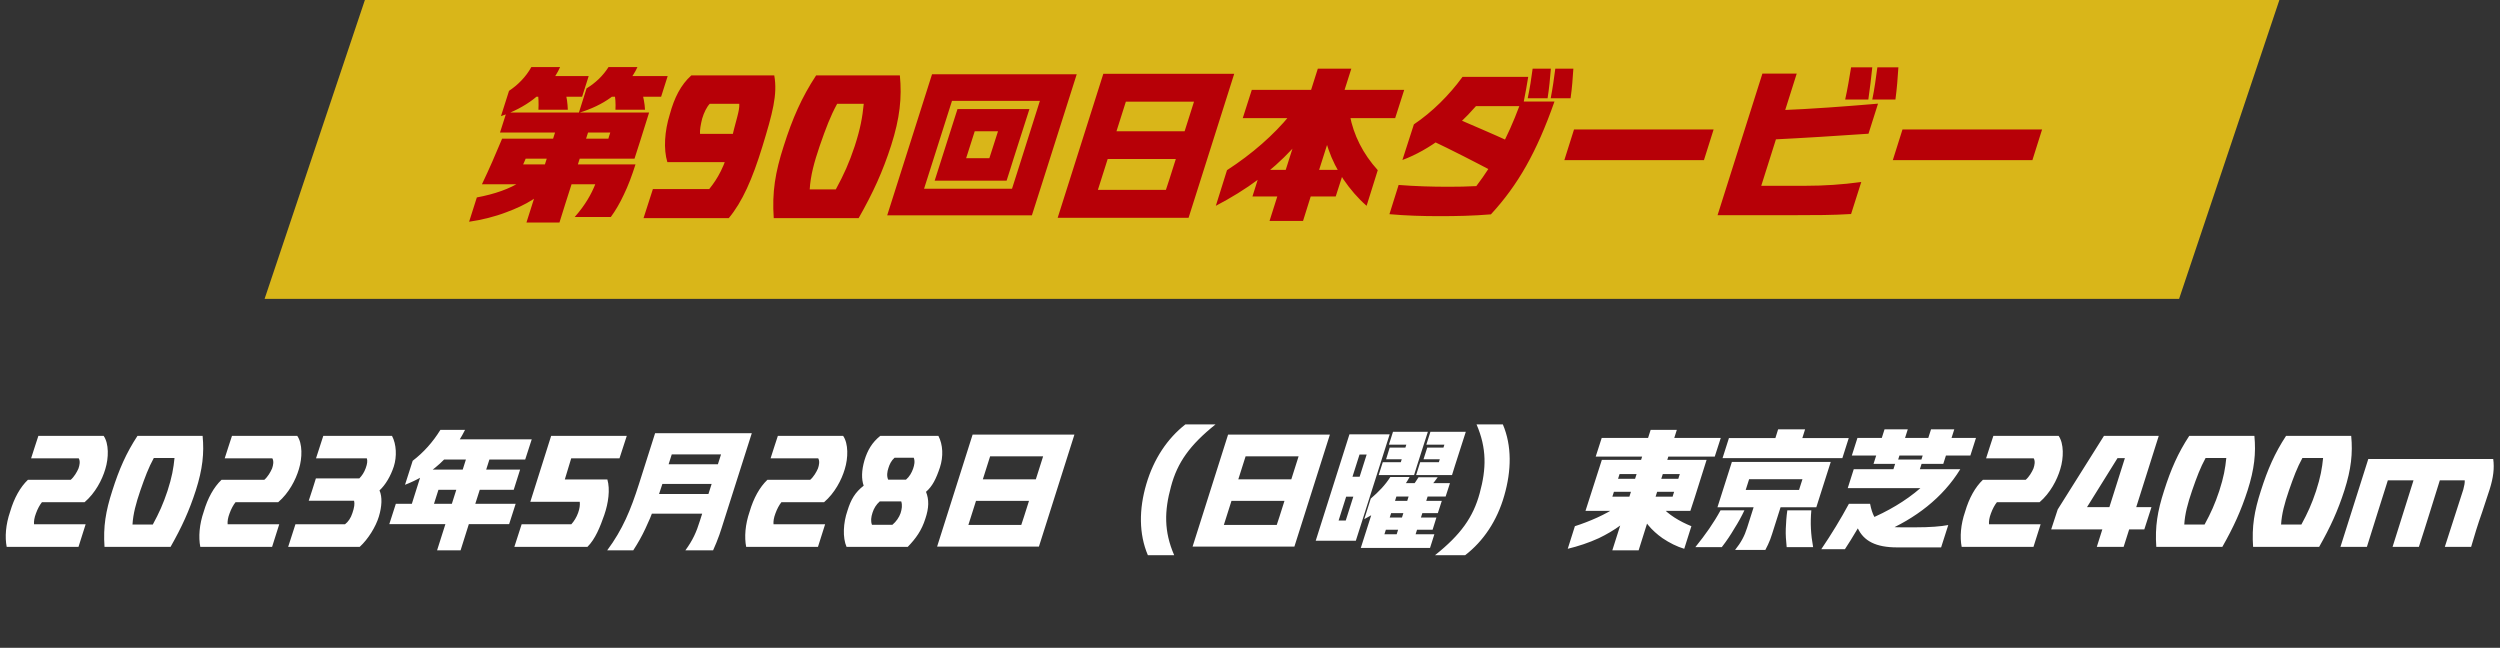
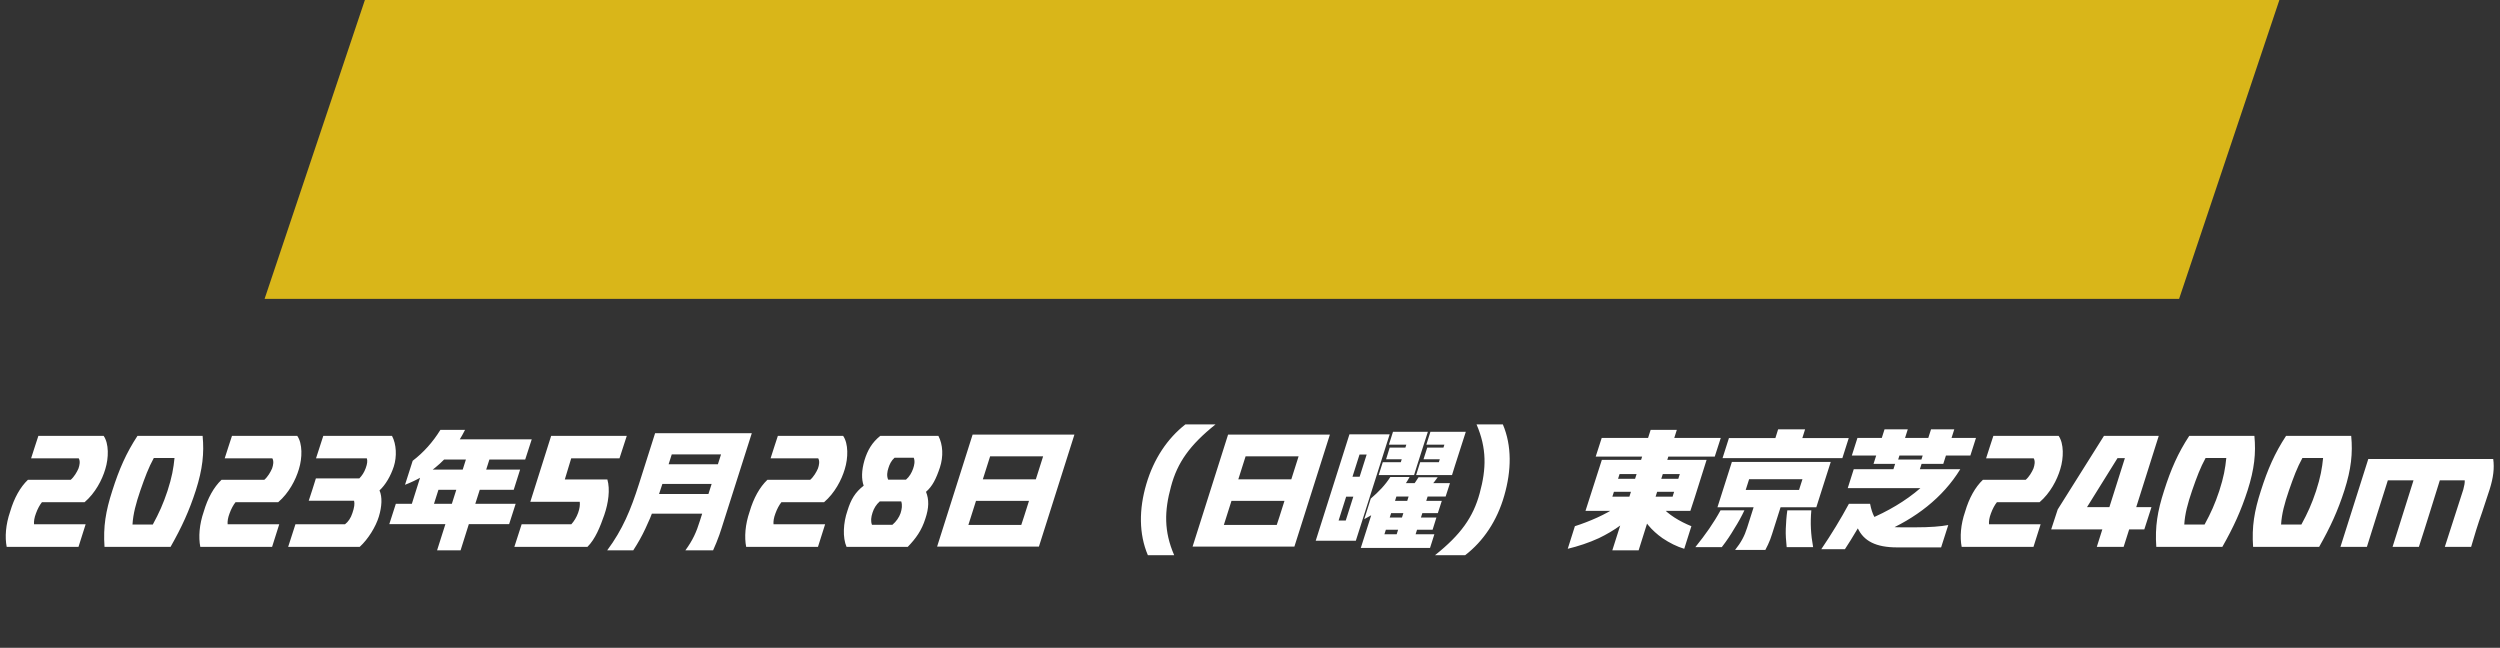
<svg xmlns="http://www.w3.org/2000/svg" width="274" height="71" viewBox="0 0 274 71" fill="none">
  <rect x="0" y="0" width="274" height="71" fill="#333333" stroke="none" />
  <path d="M238.829 32.754H29L39.992 0H249.82L238.829 32.754Z" fill="#D9B619" />
  <path d="M0.734 59.938C0.524 58.874 0.622 57.488 1.112 56.074C1.546 54.59 2.218 53.386 3.058 52.588H7.748C8.126 52.266 8.434 51.734 8.602 51.342C8.728 50.978 8.812 50.544 8.63 50.236H3.408C3.674 49.424 3.926 48.598 4.206 47.772H11.36C11.948 48.612 11.92 50.194 11.542 51.412C11.192 52.602 10.436 54.044 9.274 55.038H4.598C4.36 55.332 4.122 55.766 3.94 56.27C3.758 56.746 3.702 57.138 3.73 57.46H9.386C9.134 58.286 8.868 59.112 8.602 59.938H0.734ZM11.455 59.938C11.301 57.726 11.581 56.032 12.309 53.778C13.051 51.44 13.835 49.648 15.067 47.772H22.207C22.389 49.676 22.207 51.412 21.465 53.736C20.737 55.99 19.939 57.74 18.693 59.938H11.455ZM14.521 57.488H16.747C17.447 56.2 17.881 55.234 18.357 53.806C18.847 52.294 19.015 51.328 19.127 50.194H16.859C16.271 51.272 15.907 52.252 15.375 53.778C14.899 55.178 14.591 56.312 14.521 57.488ZM21.953 59.938C21.743 58.874 21.841 57.488 22.331 56.074C22.765 54.59 23.437 53.386 24.277 52.588H28.967C29.345 52.266 29.653 51.734 29.821 51.342C29.947 50.978 30.031 50.544 29.849 50.236H24.627C24.893 49.424 25.145 48.598 25.425 47.772H32.579C33.167 48.612 33.139 50.194 32.761 51.412C32.411 52.602 31.655 54.044 30.493 55.038H25.817C25.579 55.332 25.341 55.766 25.159 56.27C24.977 56.746 24.921 57.138 24.949 57.46H30.605C30.353 58.286 30.087 59.112 29.821 59.938H21.953ZM31.582 59.938C31.848 59.112 32.114 58.286 32.38 57.46H37.812C38.148 57.208 38.456 56.774 38.624 56.228C38.834 55.626 38.89 55.192 38.806 54.884H33.836C34.102 54.072 34.382 53.232 34.62 52.434H39.38C39.674 52.14 39.912 51.776 40.08 51.314C40.262 50.824 40.29 50.488 40.206 50.236H34.634C34.9 49.41 35.166 48.598 35.432 47.772H42.964C43.454 48.696 43.51 50.04 43.16 51.132C42.824 52.154 42.264 53.134 41.592 53.75C41.914 54.464 41.858 55.514 41.522 56.62C41.186 57.74 40.332 59.112 39.422 59.938H31.582ZM45.23 50.502C46.419 49.592 47.428 48.472 48.267 47.114H50.969C50.172 48.71 49.093 50.124 47.694 51.258C46.77 52.014 45.65 52.644 44.389 53.134L45.23 50.502ZM44.837 56.172L46.322 51.468H48.758L47.791 54.506C47.609 55.052 47.428 55.626 47.26 56.172H44.837ZM42.667 57.446L43.382 55.22H56.514L55.8 57.446H42.667ZM47.904 60.316L51.544 48.85H54.12L51.516 57.026C51.166 58.118 50.83 59.224 50.48 60.316H47.904ZM47.078 53.68L47.778 51.468H57.004L56.303 53.68H47.078ZM48.044 50.362L49.289 48.15H58.278L57.563 50.362H48.044ZM56.373 59.938C56.639 59.112 56.906 58.286 57.172 57.46H62.617C62.911 57.138 63.191 56.69 63.359 56.214C63.528 55.752 63.584 55.332 63.541 54.996H58.123L60.406 47.772H68.694C68.427 48.584 68.162 49.424 67.895 50.236H62.603L61.904 52.546H66.566C66.888 53.652 66.677 55.136 66.23 56.438C65.781 57.726 65.249 59.084 64.382 59.938H56.373ZM66.549 60.316C68.243 58.034 69.125 55.892 70.035 53.036L71.799 47.478H74.361L72.597 53.036C71.995 54.912 71.449 56.452 70.735 57.936C70.357 58.748 69.923 59.518 69.405 60.316H66.549ZM70.105 56.298L70.791 54.142H79.569L78.883 56.298H70.105ZM71.141 53.036L71.827 50.88H80.605L79.919 53.036H71.141ZM75.117 60.316C75.915 59.224 76.321 58.342 76.713 57.068L79.765 47.478H82.397L79.345 57.068C79.163 57.642 79.009 58.146 78.841 58.622C78.631 59.196 78.421 59.742 78.155 60.316H75.117ZM72.219 49.802L72.961 47.478H81.081L80.353 49.802H72.219ZM81.781 59.938C81.571 58.874 81.669 57.488 82.159 56.074C82.593 54.59 83.265 53.386 84.105 52.588H88.795C89.173 52.266 89.481 51.734 89.649 51.342C89.775 50.978 89.859 50.544 89.677 50.236H84.455C84.721 49.424 84.973 48.598 85.253 47.772H92.407C92.995 48.612 92.967 50.194 92.589 51.412C92.239 52.602 91.483 54.044 90.321 55.038H85.645C85.407 55.332 85.169 55.766 84.987 56.27C84.805 56.746 84.749 57.138 84.777 57.46H90.433C90.181 58.286 89.915 59.112 89.649 59.938H81.781ZM92.782 59.938C92.334 58.916 92.418 57.306 92.88 55.976C93.258 54.744 93.72 53.96 94.658 53.232C94.406 52.504 94.42 51.58 94.742 50.46C95.078 49.354 95.568 48.5 96.478 47.772H102.848C103.352 48.738 103.408 50.026 103.016 51.23C102.596 52.49 102.19 53.302 101.49 53.904C101.84 54.758 101.812 55.682 101.42 56.844C101.014 58.132 100.384 59.014 99.488 59.938H92.782ZM95.568 57.516H97.808C98.228 57.166 98.55 56.69 98.704 56.242C98.844 55.794 98.914 55.36 98.774 54.954H96.422C96.03 55.304 95.778 55.71 95.624 56.2C95.47 56.676 95.414 57.124 95.568 57.516ZM97.346 52.574H99.292C99.684 52.238 99.922 51.804 100.076 51.37C100.216 50.964 100.3 50.544 100.146 50.166H98.046C97.682 50.488 97.5 50.88 97.374 51.286C97.234 51.692 97.164 52.182 97.346 52.574ZM104.036 59.91L104.792 57.53H111.932C112.03 57.208 112.142 56.9 112.24 56.592L115.082 47.632H117.756L114.704 57.264C114.424 58.146 114.144 59.028 113.864 59.91H104.036ZM102.706 59.91L106.598 47.632H109.272L105.38 59.91H102.706ZM105.282 54.898L106.038 52.532H115.068L114.326 54.898H105.282ZM107.186 50.012L107.928 47.632H116.412L115.67 50.012H107.186ZM125.806 60.848C124.812 58.51 124.826 55.808 125.638 53.05C126.45 50.292 127.948 48.052 129.922 46.512H133.226C130.412 48.766 129.04 50.684 128.34 53.33C127.612 55.99 127.556 58.23 128.69 60.848H125.806ZM132.036 59.91L132.792 57.53H139.932C140.03 57.208 140.142 56.9 140.24 56.592L143.082 47.632H145.756L142.704 57.264C142.424 58.146 142.144 59.028 141.864 59.91H132.036ZM130.706 59.91L134.598 47.632H137.272L133.38 59.91H130.706ZM133.282 54.898L134.038 52.532H143.068L142.326 54.898H133.282ZM135.186 50.012L135.928 47.632H144.412L143.67 50.012H135.186ZM145.112 59.266L145.812 57.054H147.492C147.534 56.942 147.562 56.844 147.59 56.746L150.488 47.604H152.308L149.228 57.292C149.018 57.95 148.808 58.608 148.598 59.266H145.112ZM144.202 59.266L147.898 47.604H149.704L146.008 59.266H144.202ZM146.414 54.436L147.1 52.252H149.928L149.242 54.436H146.414ZM148.108 49.816L148.808 47.604H151.398L150.712 49.816H148.108ZM155.206 52.07L155.654 50.656H157.698C157.698 50.628 157.726 50.572 157.74 50.53L158.748 47.324H160.652L159.462 51.034C159.364 51.384 159.252 51.72 159.14 52.07H155.206ZM149.144 60.05L150.712 55.136L153.372 53.386L151.258 60.05H149.144ZM150.67 60.05L151.146 58.552H157.208L156.732 60.05H150.67ZM150.236 54.646C151.132 53.876 151.818 53.162 152.378 52.28H154.492C154.044 53.12 153.33 54.044 152.392 54.912C151.608 55.64 150.628 56.326 149.522 56.9L150.236 54.646ZM151.3 58.062L151.72 56.718H157.432L157.012 58.062H151.3ZM152.798 59.434L154.506 54.03H156.592L155.164 58.51C155.066 58.818 154.968 59.14 154.87 59.434H152.798ZM151.874 56.242L152.308 54.898H158.02L157.586 56.242H151.874ZM151.692 54.422L152.924 52.952H158.916L158.44 54.422H151.692ZM154.73 53.372C155.024 53.008 155.248 52.658 155.472 52.308H157.572C157.334 52.658 157.054 53.008 156.718 53.372H154.73ZM151.104 52.07L151.552 50.656H153.526C153.526 50.628 153.554 50.572 153.568 50.53L154.576 47.324H156.494L155.304 51.034C155.206 51.384 155.094 51.72 154.982 52.07H151.104ZM151.916 50.334L152.308 49.06H155.136L154.73 50.334H151.916ZM152.224 48.738L152.672 47.324H155.542L155.094 48.738H152.224ZM156.018 50.334L156.424 49.06H159.294L158.902 50.334H156.018ZM156.326 48.738L156.774 47.324H159.714L159.266 48.738H156.326ZM160.582 60.848H157.278C160.092 58.608 161.464 56.69 162.178 54.044C162.906 51.384 162.962 49.144 161.828 46.512H164.712C165.706 48.85 165.664 51.566 164.866 54.324C164.082 57.082 162.57 59.322 160.582 60.848ZM175.002 55.99L175.506 54.436H183.318C183.346 54.352 183.374 54.282 183.388 54.198L184.606 50.404H187.042L185.726 54.576C185.572 55.038 185.418 55.528 185.264 55.99H175.002ZM172.608 57.67C174.19 57.166 176.024 56.368 177.242 55.514H179.902C178.474 57.096 176.892 58.188 175.226 58.986C174.134 59.49 172.972 59.868 171.824 60.148L172.608 57.67ZM173.77 55.99L175.562 50.404H177.998L176.22 55.99H173.77ZM179.454 55.514H182.114C182.786 56.368 184.116 57.166 185.376 57.67L184.592 60.148C183.794 59.91 182.982 59.504 182.212 58.986C181.008 58.132 180.098 57.11 179.454 55.514ZM176.71 60.316L180.91 47.114H183.78L180.616 57.068C180.266 58.146 179.93 59.238 179.594 60.316H176.71ZM175.814 53.904L176.276 52.476H185.012L184.55 53.904H175.814ZM176.29 51.958L176.78 50.404H185.838L185.334 51.958H176.29ZM174.89 50.04L175.548 47.996H188.596L187.938 50.04H174.89ZM189.478 55.598L190.08 53.694H197.178C197.22 53.568 197.262 53.456 197.29 53.33L198.158 50.628H200.65L199.628 53.834C199.432 54.422 199.25 55.01 199.068 55.598H189.478ZM185.81 59.966C186.916 58.594 187.826 57.306 188.568 55.934H191.186C190.864 56.62 190.5 57.278 190.08 57.936C189.688 58.608 189.24 59.28 188.708 59.966H185.81ZM188.232 55.598L189.814 50.628H192.306L190.724 55.598H188.232ZM190.164 60.274C190.822 59.448 191.2 58.748 191.48 57.852L192.32 55.206H195.274L194.434 57.852C194.28 58.342 194.154 58.748 194.014 59.126C193.86 59.504 193.706 59.868 193.482 60.274H190.164ZM195.89 55.934H198.522C198.396 57.306 198.466 58.594 198.718 59.966H195.82C195.75 59.28 195.694 58.608 195.722 57.936C195.75 57.278 195.792 56.62 195.89 55.934ZM190.458 52.518L191.046 50.628H199.404L198.802 52.518H190.458ZM188.792 50.208L189.492 48.01H202.624L201.924 50.208H188.792ZM194.406 48.57L194.882 47.058H197.836L197.36 48.57H194.406ZM202.512 53.498L203.17 51.426H214.846C212.942 54.534 209.946 56.844 206.348 58.37L204.808 56.928C206.88 56.06 208.854 54.912 210.478 53.498H202.512ZM199.614 60.19C200.734 58.538 201.756 56.858 202.638 55.22H204.962C205.424 57.6 206.432 57.796 208.476 57.796H209.862C211.556 57.796 212.718 57.698 213.53 57.544L212.746 59.994C211.556 59.994 210.352 59.994 209.162 59.994H207.916C205.592 59.994 204.276 59.294 203.618 57.908C203.366 58.328 203.114 58.762 202.848 59.182C202.624 59.518 202.414 59.854 202.204 60.19H199.614ZM207.342 51.972L207.86 50.362H210.758L210.24 51.972H207.342ZM202.96 49.928L203.576 47.996H216.568L215.952 49.928H202.96ZM205.34 50.838L206.544 47.058H209.092L208.196 49.872C208.098 50.194 207.986 50.53 207.888 50.838H205.34ZM210.436 50.838L211.64 47.058H214.188L213.292 49.872C213.194 50.194 213.082 50.53 212.984 50.838H210.436ZM215 59.938C214.79 58.874 214.888 57.488 215.378 56.074C215.812 54.59 216.484 53.386 217.324 52.588H222.014C222.392 52.266 222.7 51.734 222.868 51.342C222.994 50.978 223.078 50.544 222.896 50.236H217.674C217.94 49.424 218.192 48.598 218.472 47.772H225.626C226.214 48.612 226.186 50.194 225.808 51.412C225.458 52.602 224.702 54.044 223.54 55.038H218.864C218.626 55.332 218.388 55.766 218.206 56.27C218.024 56.746 217.968 57.138 217.996 57.46H223.652C223.4 58.286 223.134 59.112 222.868 59.938H215ZM224.811 58.02L225.525 55.836L230.593 47.772H234.821L234.009 50.208H231.069L232.455 49.606L228.325 56.242L228.059 55.584H235.801C235.535 56.396 235.283 57.208 235.017 58.02H224.811ZM229.809 59.938L233.659 47.772H236.599L233.953 56.144C233.547 57.418 233.155 58.678 232.749 59.938H229.809ZM236.33 59.938C236.176 57.726 236.456 56.032 237.184 53.778C237.926 51.44 238.71 49.648 239.942 47.772H247.082C247.264 49.676 247.082 51.412 246.34 53.736C245.612 55.99 244.814 57.74 243.568 59.938H236.33ZM239.396 57.488H241.622C242.322 56.2 242.756 55.234 243.232 53.806C243.722 52.294 243.89 51.328 244.002 50.194H241.734C241.146 51.272 240.782 52.252 240.25 53.778C239.774 55.178 239.466 56.312 239.396 57.488ZM246.94 59.938C246.786 57.726 247.066 56.032 247.794 53.778C248.536 51.44 249.32 49.648 250.552 47.772H257.692C257.874 49.676 257.692 51.412 256.95 53.736C256.222 55.99 255.424 57.74 254.178 59.938H246.94ZM250.006 57.488H252.232C252.932 56.2 253.366 55.234 253.842 53.806C254.332 52.294 254.5 51.328 254.612 50.194H252.344C251.756 51.272 251.392 52.252 250.86 53.778C250.384 55.178 250.076 56.312 250.006 57.488ZM256.513 59.938L259.565 50.306H273.257C273.397 51.328 273.271 52.336 272.865 53.638L272.039 56.144C271.549 57.516 271.185 58.748 270.835 59.938H267.951L269.981 53.638C270.093 53.218 270.149 52.91 270.135 52.644H267.405L266.313 56.144C265.921 57.418 265.515 58.678 265.109 59.938H262.225L264.521 52.644H261.707L260.601 56.144C260.209 57.418 259.803 58.678 259.411 59.938H256.513Z" fill="white" />
-   <path d="M54.745 20.199L55.735 18.021H69.649C69.253 19.263 68.839 20.379 68.371 21.333C67.921 22.305 67.435 23.115 66.949 23.781H62.989C64.159 22.467 64.843 21.207 65.239 20.199H54.745ZM52.261 21.639C54.187 21.279 55.879 20.703 57.157 19.857H60.559C59.461 21.441 57.607 22.485 55.501 23.259C54.187 23.763 52.783 24.105 51.415 24.303L52.261 21.639ZM52.819 20.199C53.611 18.543 54.331 16.887 55.033 15.195H58.543C57.841 16.887 57.139 18.543 56.329 20.199H52.819ZM57.697 24.393L61.243 13.233H64.861L62.629 20.235C62.179 21.621 61.747 23.007 61.315 24.393H57.697ZM55.951 17.391L56.869 15.195H66.679C66.715 15.105 66.733 15.033 66.751 14.943L67.597 12.333H71.143L70.171 15.429C69.955 16.077 69.757 16.725 69.541 17.391H55.951ZM54.799 14.529L55.501 12.333H69.361L68.677 14.529H54.799ZM55.789 9.957C56.761 9.309 57.643 8.427 58.237 7.347H61.387C60.883 8.517 59.875 9.795 58.435 10.893C57.463 11.631 56.275 12.261 54.907 12.729L55.789 9.957ZM58.921 9.957H61.909C62.017 10.281 62.089 10.641 62.143 10.983C62.179 11.343 62.233 11.685 62.233 12.027H59.011C59.047 11.343 59.029 10.641 58.921 9.957ZM57.463 10.605L59.245 8.337H64.519L63.799 10.605H57.463ZM64.285 9.687C65.257 9.093 66.067 8.337 66.697 7.347H69.865C69.343 8.517 68.353 9.705 66.913 10.713C65.995 11.379 64.807 11.955 63.439 12.369L64.285 9.687ZM67.291 9.957H70.297C70.423 10.281 70.513 10.641 70.567 10.983C70.639 11.343 70.675 11.685 70.693 12.027H67.453C67.489 11.343 67.453 10.641 67.291 9.957ZM66.121 10.605L67.903 8.337H73.177L72.457 10.605H66.121ZM70.531 23.907C70.873 22.845 71.215 21.783 71.557 20.721H77.731C78.667 19.569 79.441 18.201 80.017 15.915C80.665 13.089 81.079 12.171 81.025 11.379H77.785C77.461 11.721 77.155 12.333 76.957 12.999C76.795 13.665 76.687 14.241 76.723 14.673H81.043L80.053 17.769H73.141C72.709 16.347 72.835 14.367 73.411 12.531C73.897 10.731 74.617 9.291 75.769 8.265H84.859C85.237 10.371 84.661 12.441 83.563 16.041C82.465 19.623 81.349 22.143 79.873 23.907H70.531ZM84.802 23.907C84.604 21.063 84.964 18.885 85.9 15.987C86.854 12.981 87.862 10.677 89.446 8.265H98.626C98.86 10.713 98.626 12.945 97.672 15.933C96.736 18.831 95.71 21.081 94.108 23.907H84.802ZM88.744 20.757H91.606C92.506 19.101 93.064 17.859 93.676 16.023C94.306 14.079 94.522 12.837 94.666 11.379H91.75C90.994 12.765 90.526 14.025 89.842 15.987C89.23 17.787 88.834 19.245 88.744 20.757ZM98.821 23.601L99.739 20.685H110.917C111.097 20.109 111.277 19.569 111.457 18.993L114.895 8.139H118.009L114.283 19.875C113.887 21.099 113.491 22.359 113.095 23.601H98.821ZM97.237 23.601L102.151 8.139H105.265L100.351 23.601H97.237ZM102.439 19.803L104.941 11.955H107.605L105.103 19.803H102.439ZM103.771 19.803L104.563 17.337H108.433C108.505 17.121 108.577 16.887 108.649 16.671L110.161 11.955H112.825L111.079 17.409C110.845 18.201 110.575 18.993 110.323 19.803H103.771ZM105.499 14.385L106.273 11.955H111.493L110.719 14.385H105.499ZM102.799 11.055L103.717 8.139H116.443L115.525 11.055H102.799ZM117.631 23.871L118.603 20.811H127.783C127.909 20.397 128.053 20.001 128.179 19.605L131.833 8.085H135.271L131.347 20.469C130.987 21.603 130.627 22.737 130.267 23.871H117.631ZM115.921 23.871L120.925 8.085H124.363L119.359 23.871H115.921ZM119.233 17.427L120.205 14.385H131.815L130.861 17.427H119.233ZM121.681 11.145L122.635 8.085H133.543L132.589 11.145H121.681ZM144.901 12.621H147.943C148.339 14.781 149.383 16.869 151.003 18.651L149.779 22.557C148.825 21.729 147.979 20.739 147.241 19.659C145.873 17.589 145.009 15.285 144.901 12.621ZM134.479 18.651C137.233 16.869 139.609 14.781 141.373 12.621H144.415C142.831 15.285 140.581 17.643 137.917 19.659C136.495 20.721 134.911 21.693 133.255 22.557L134.479 18.651ZM137.269 21.531L138.187 18.615H147.331L146.395 21.531H137.269ZM139.141 24.213L144.433 7.527H148.105L144.055 20.253C143.641 21.567 143.209 22.917 142.813 24.213H139.141ZM136.207 12.945L137.197 9.849H153.901L152.911 12.945H136.207ZM163.909 18.939C161.551 17.697 159.211 16.491 156.781 15.339L159.355 12.855C160.435 13.323 161.461 13.755 162.487 14.205C163.495 14.637 164.539 15.105 165.565 15.573L163.909 18.939ZM152.281 23.475L153.289 20.271C155.125 20.415 156.925 20.469 158.743 20.469C159.751 20.469 160.795 20.451 161.803 20.397C163.711 17.895 165.223 15.105 166.519 11.631H161.767C160.669 12.891 159.409 14.097 158.059 15.105C156.673 16.131 155.215 16.977 153.703 17.535L154.963 13.629C156.979 12.279 158.851 10.407 160.291 8.427H167.491C167.347 9.345 167.185 10.227 167.005 11.127H170.371C168.409 16.707 166.357 20.289 163.405 23.493C161.461 23.655 159.607 23.691 157.771 23.691C155.935 23.691 154.117 23.637 152.281 23.475ZM167.437 10.767C167.671 9.651 167.833 8.643 167.977 7.527H169.975C169.885 8.625 169.795 9.651 169.615 10.767H167.437ZM169.957 10.767C170.173 9.651 170.317 8.643 170.461 7.527H172.441C172.369 8.625 172.297 9.651 172.135 10.767H169.957ZM187.813 14.187L186.751 17.553C185.293 17.553 183.889 17.553 182.485 17.553H171.451L172.513 14.187H187.813ZM188.245 23.583L193.159 8.067H196.921L193.033 20.361H197.947C199.891 20.361 201.889 20.235 203.995 19.947L202.879 23.457C200.827 23.583 198.883 23.583 196.921 23.583H188.245ZM194.041 15.303L195.049 12.081C198.649 11.937 202.195 11.667 205.831 11.361L204.787 14.655C203.005 14.781 201.277 14.889 199.549 14.997C197.731 15.105 195.913 15.213 194.041 15.303ZM202.879 7.383H205.201C205.075 8.553 204.949 9.705 204.769 10.911H202.231C202.501 9.705 202.681 8.571 202.879 7.383ZM205.759 7.383H208.063C207.991 8.553 207.901 9.705 207.739 10.911H205.201C205.453 9.705 205.597 8.571 205.759 7.383ZM223.813 14.187L222.751 17.553C221.293 17.553 219.889 17.553 218.485 17.553H207.451L208.513 14.187H223.813Z" fill="#B70007" />
</svg>